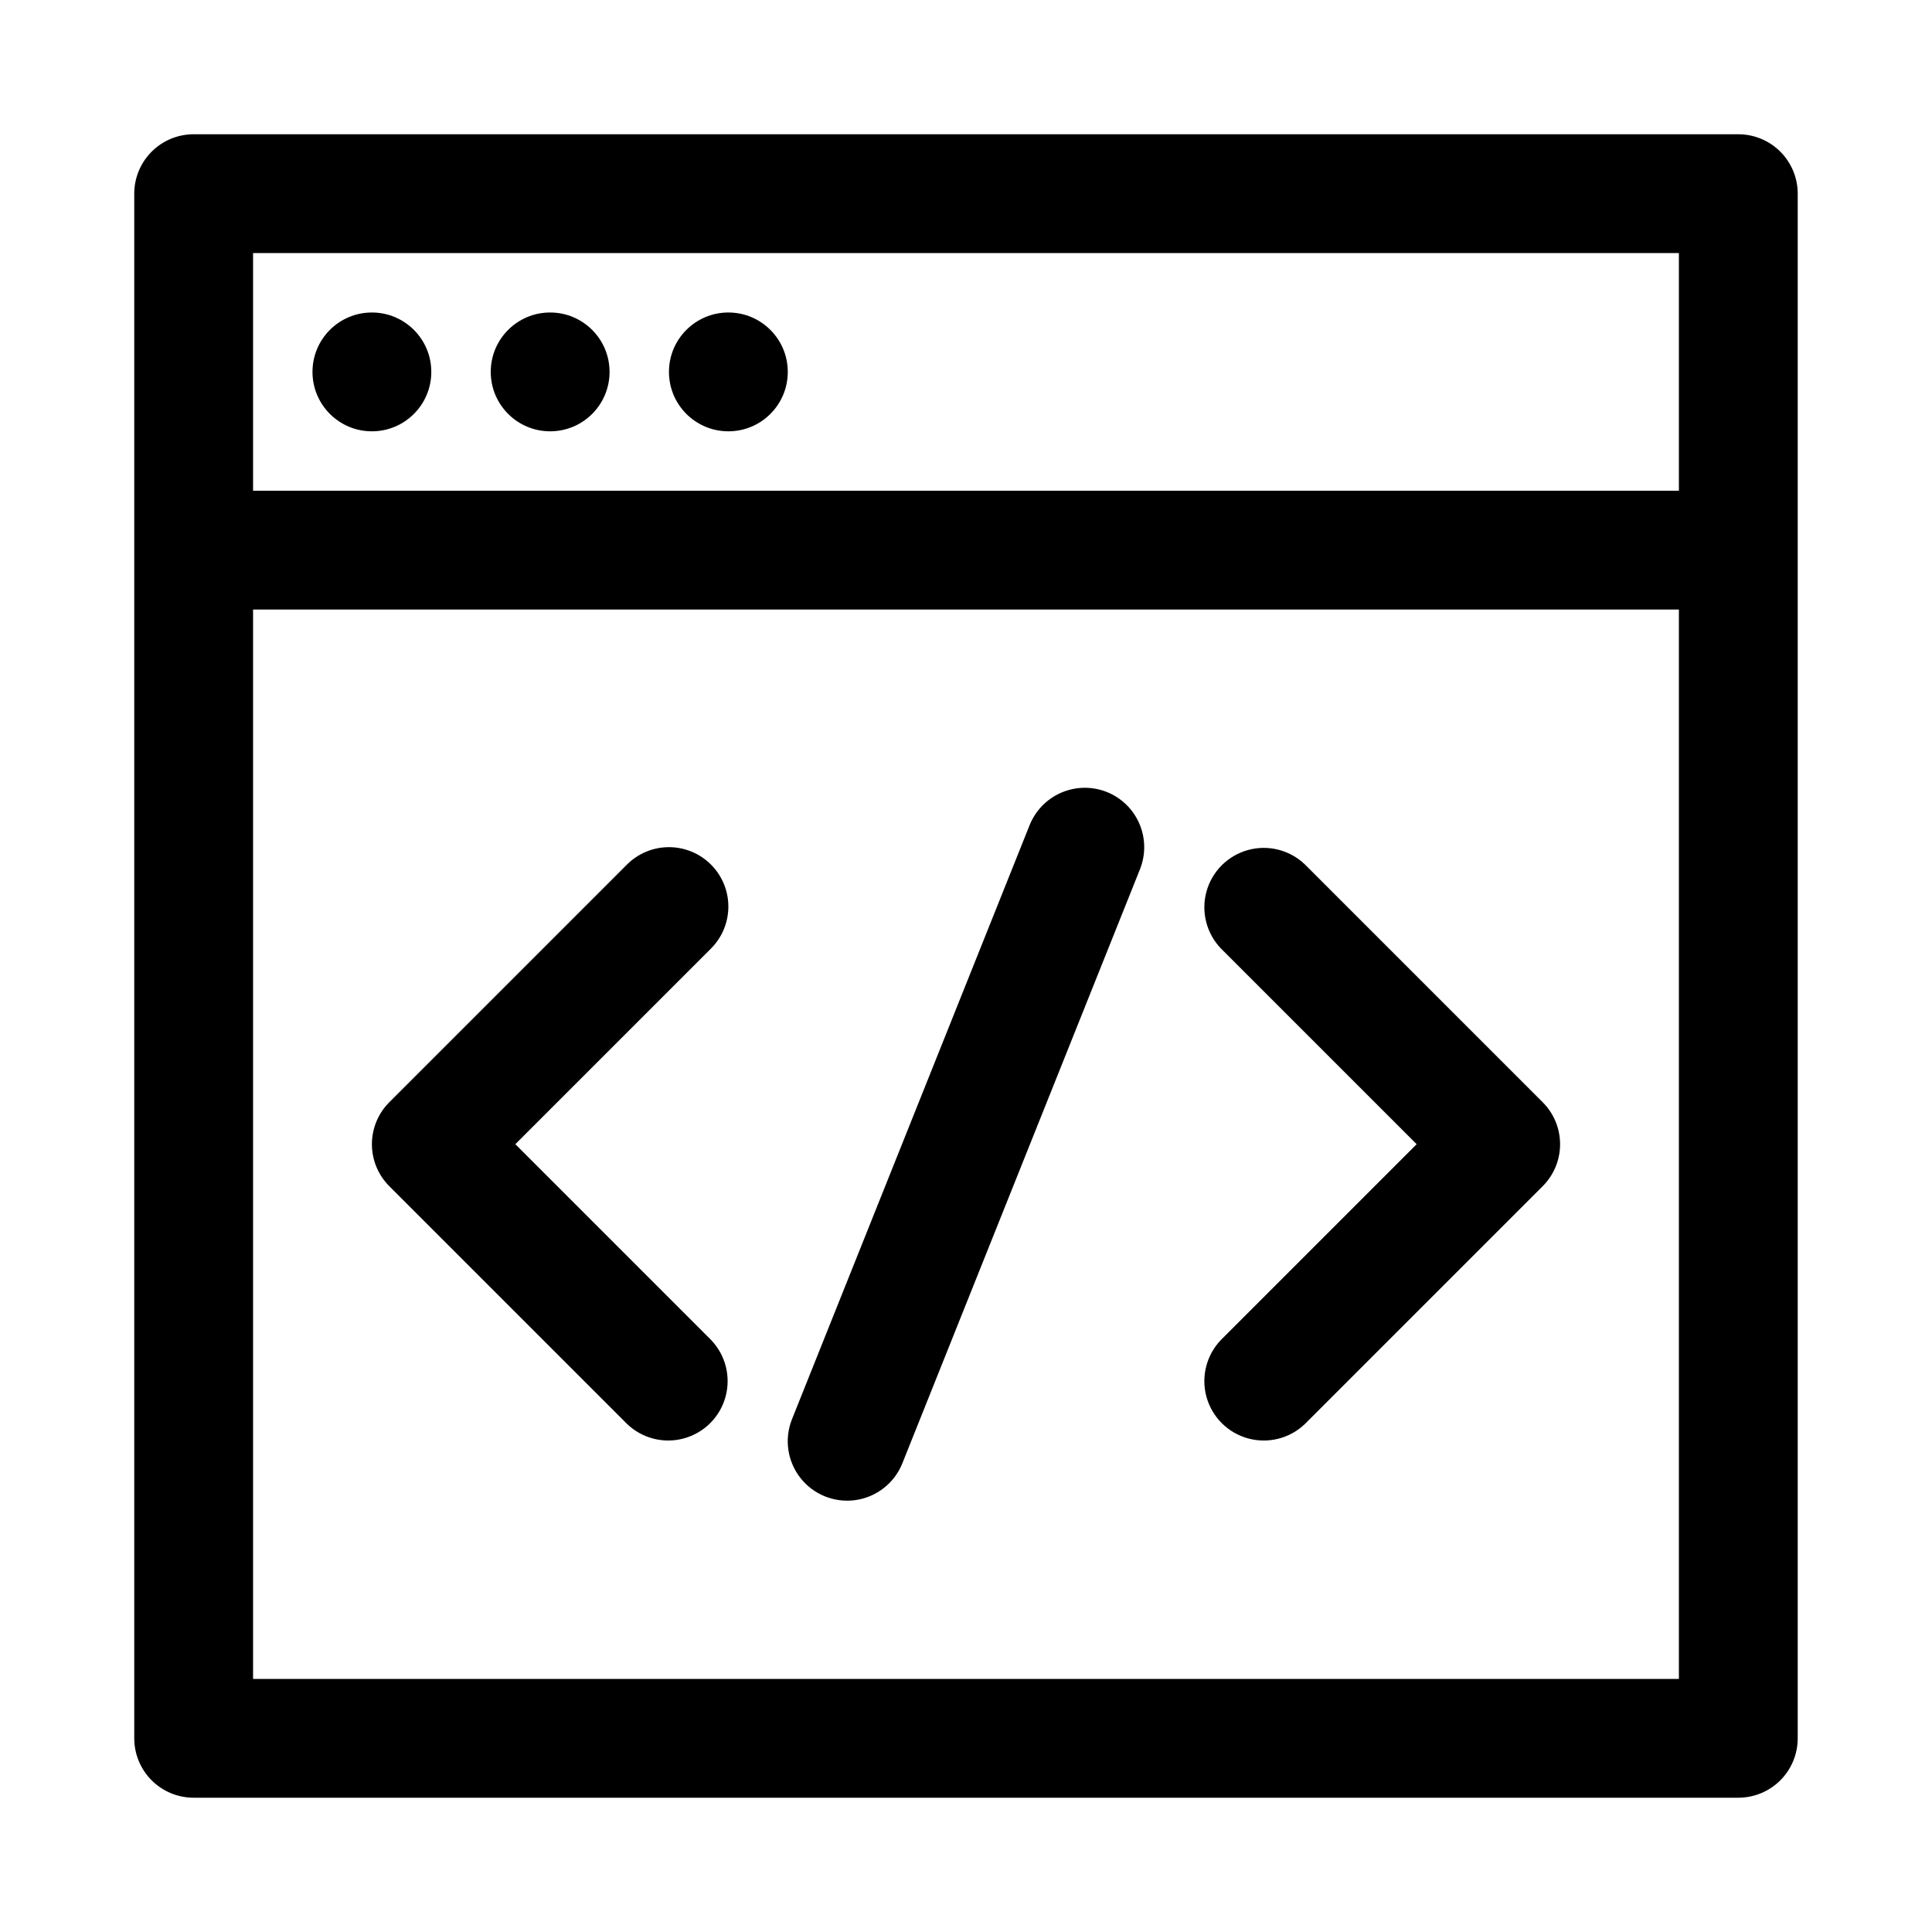
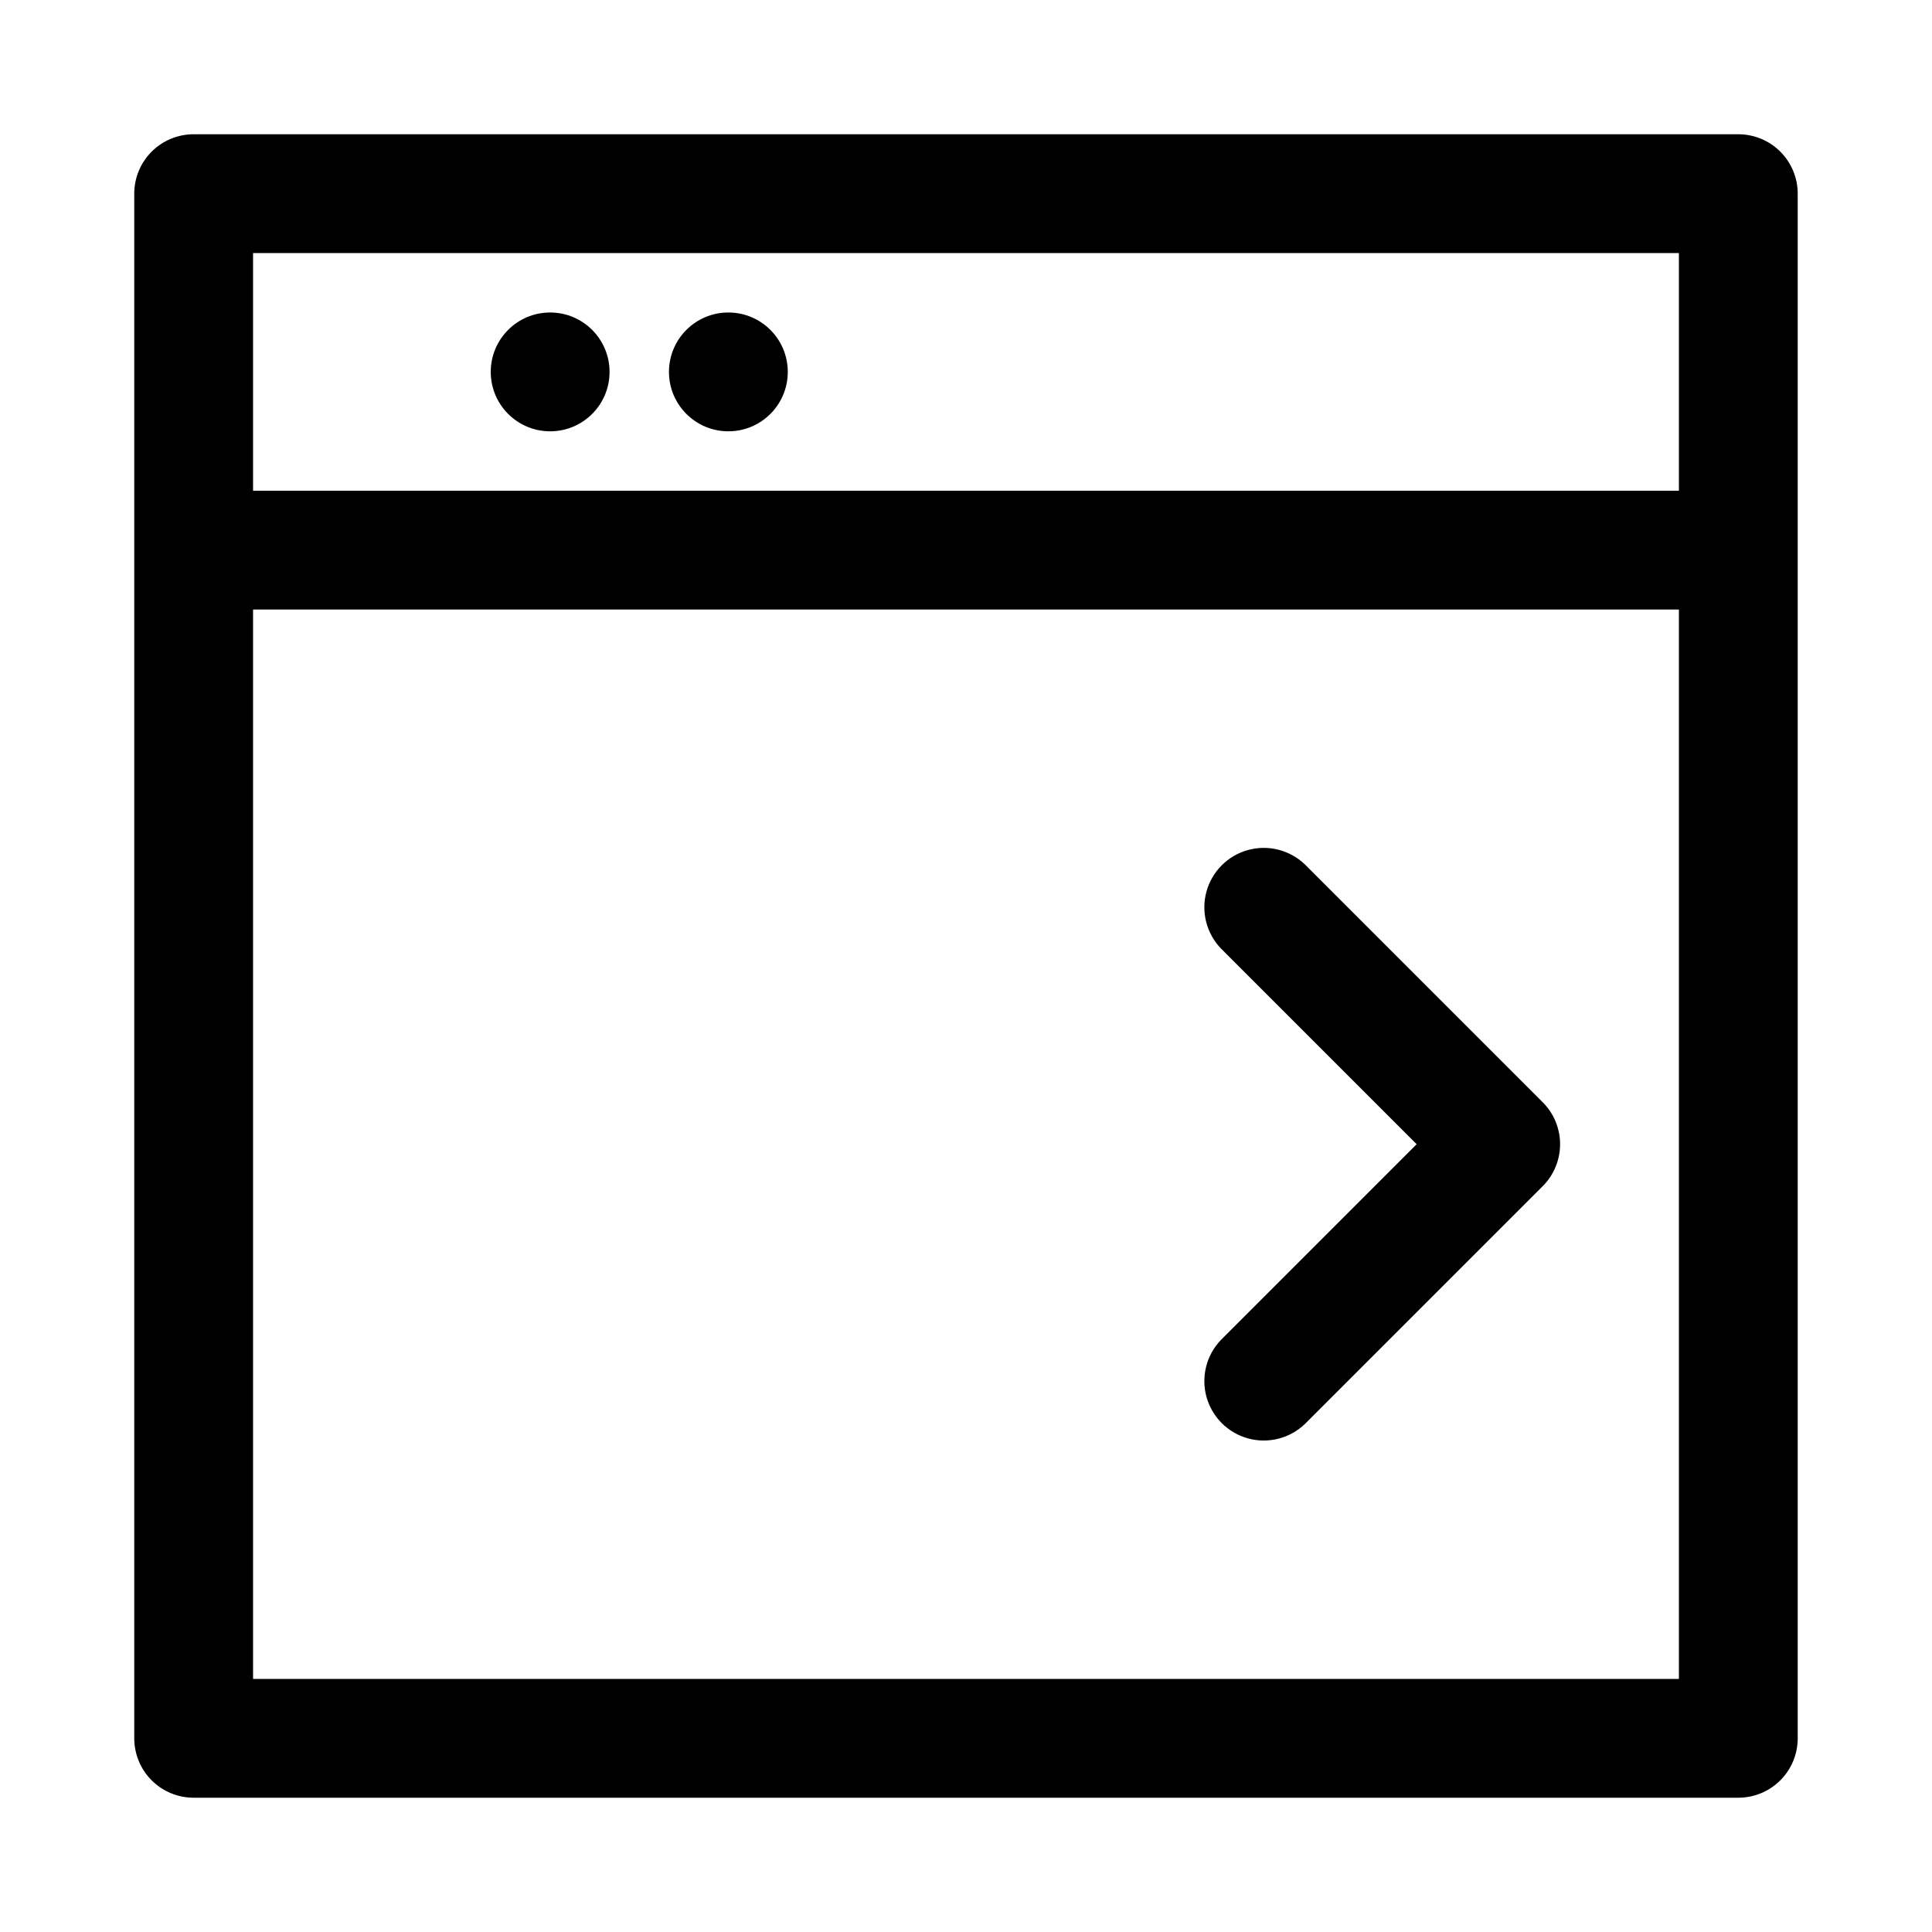
<svg xmlns="http://www.w3.org/2000/svg" fill="#000000" width="800px" height="800px" version="1.1" viewBox="144 144 512 512">
  <g>
    <path d="m604.67 179.58h-409.35c-4.176 0-8.18 1.66-11.133 4.609-2.949 2.953-4.609 6.957-4.609 11.133v409.35c0 4.176 1.66 8.18 4.609 11.133 2.953 2.953 6.957 4.609 11.133 4.609h409.35c4.176 0 8.18-1.656 11.133-4.609 2.953-2.953 4.609-6.957 4.609-11.133v-409.35c0-4.176-1.656-8.18-4.609-11.133-2.953-2.949-6.957-4.609-11.133-4.609zm-15.746 31.488v62.977h-377.86v-62.977zm-377.86 377.86v-283.39h377.86v283.39z" />
    <path d="m305.54 242.56c0 8.695-7.051 15.742-15.746 15.742-8.695 0-15.742-7.047-15.742-15.742 0-8.695 7.047-15.746 15.742-15.746 8.695 0 15.746 7.051 15.746 15.746" />
    <path d="m352.77 242.56c0 8.695-7.047 15.742-15.742 15.742-8.695 0-15.746-7.047-15.746-15.742 0-8.695 7.051-15.746 15.746-15.746 8.695 0 15.742 7.051 15.742 15.746" />
-     <path d="m258.3 242.56c0 8.695-7.047 15.742-15.742 15.742-8.695 0-15.746-7.047-15.746-15.742 0-8.695 7.051-15.746 15.746-15.746 8.695 0 15.742 7.051 15.742 15.746" />
-     <path d="m332.41 373.12c-2.953-2.957-6.957-4.613-11.133-4.613-4.176 0-8.18 1.656-11.129 4.613l-62.977 62.977c-2.953 2.949-4.613 6.953-4.613 11.129s1.66 8.18 4.613 11.133l62.977 62.977v-0.004c3.996 3.863 9.738 5.332 15.098 3.859 5.363-1.469 9.551-5.656 11.023-11.02 1.469-5.363 0.004-11.102-3.859-15.102l-51.844-51.844 51.844-51.844c2.953-2.953 4.613-6.957 4.613-11.133 0-4.176-1.66-8.18-4.613-11.129z" />
    <path d="m489.85 373.12c-4-3.863-9.742-5.332-15.102-3.859-5.363 1.469-9.551 5.656-11.023 11.02-1.469 5.363 0 11.102 3.859 15.102l51.844 51.844-51.844 51.844c-3.859 4-5.328 9.738-3.859 15.102 1.473 5.363 5.66 9.551 11.023 11.02 5.359 1.473 11.102 0.004 15.102-3.859l62.977-62.977-0.004 0.004c2.957-2.953 4.617-6.957 4.617-11.133s-1.66-8.18-4.617-11.129z" />
-     <path d="m437.33 353.89c-3.875-1.543-8.207-1.488-12.043 0.156-3.836 1.645-6.867 4.742-8.422 8.613l-62.977 157.44c-2.09 5.223-1.234 11.164 2.242 15.586 3.481 4.422 9.055 6.652 14.621 5.852 5.57-0.801 10.289-4.516 12.379-9.738l62.977-157.44c1.547-3.879 1.496-8.211-0.152-12.051-1.645-3.84-4.746-6.867-8.625-8.418z" />
  </g>
</svg>